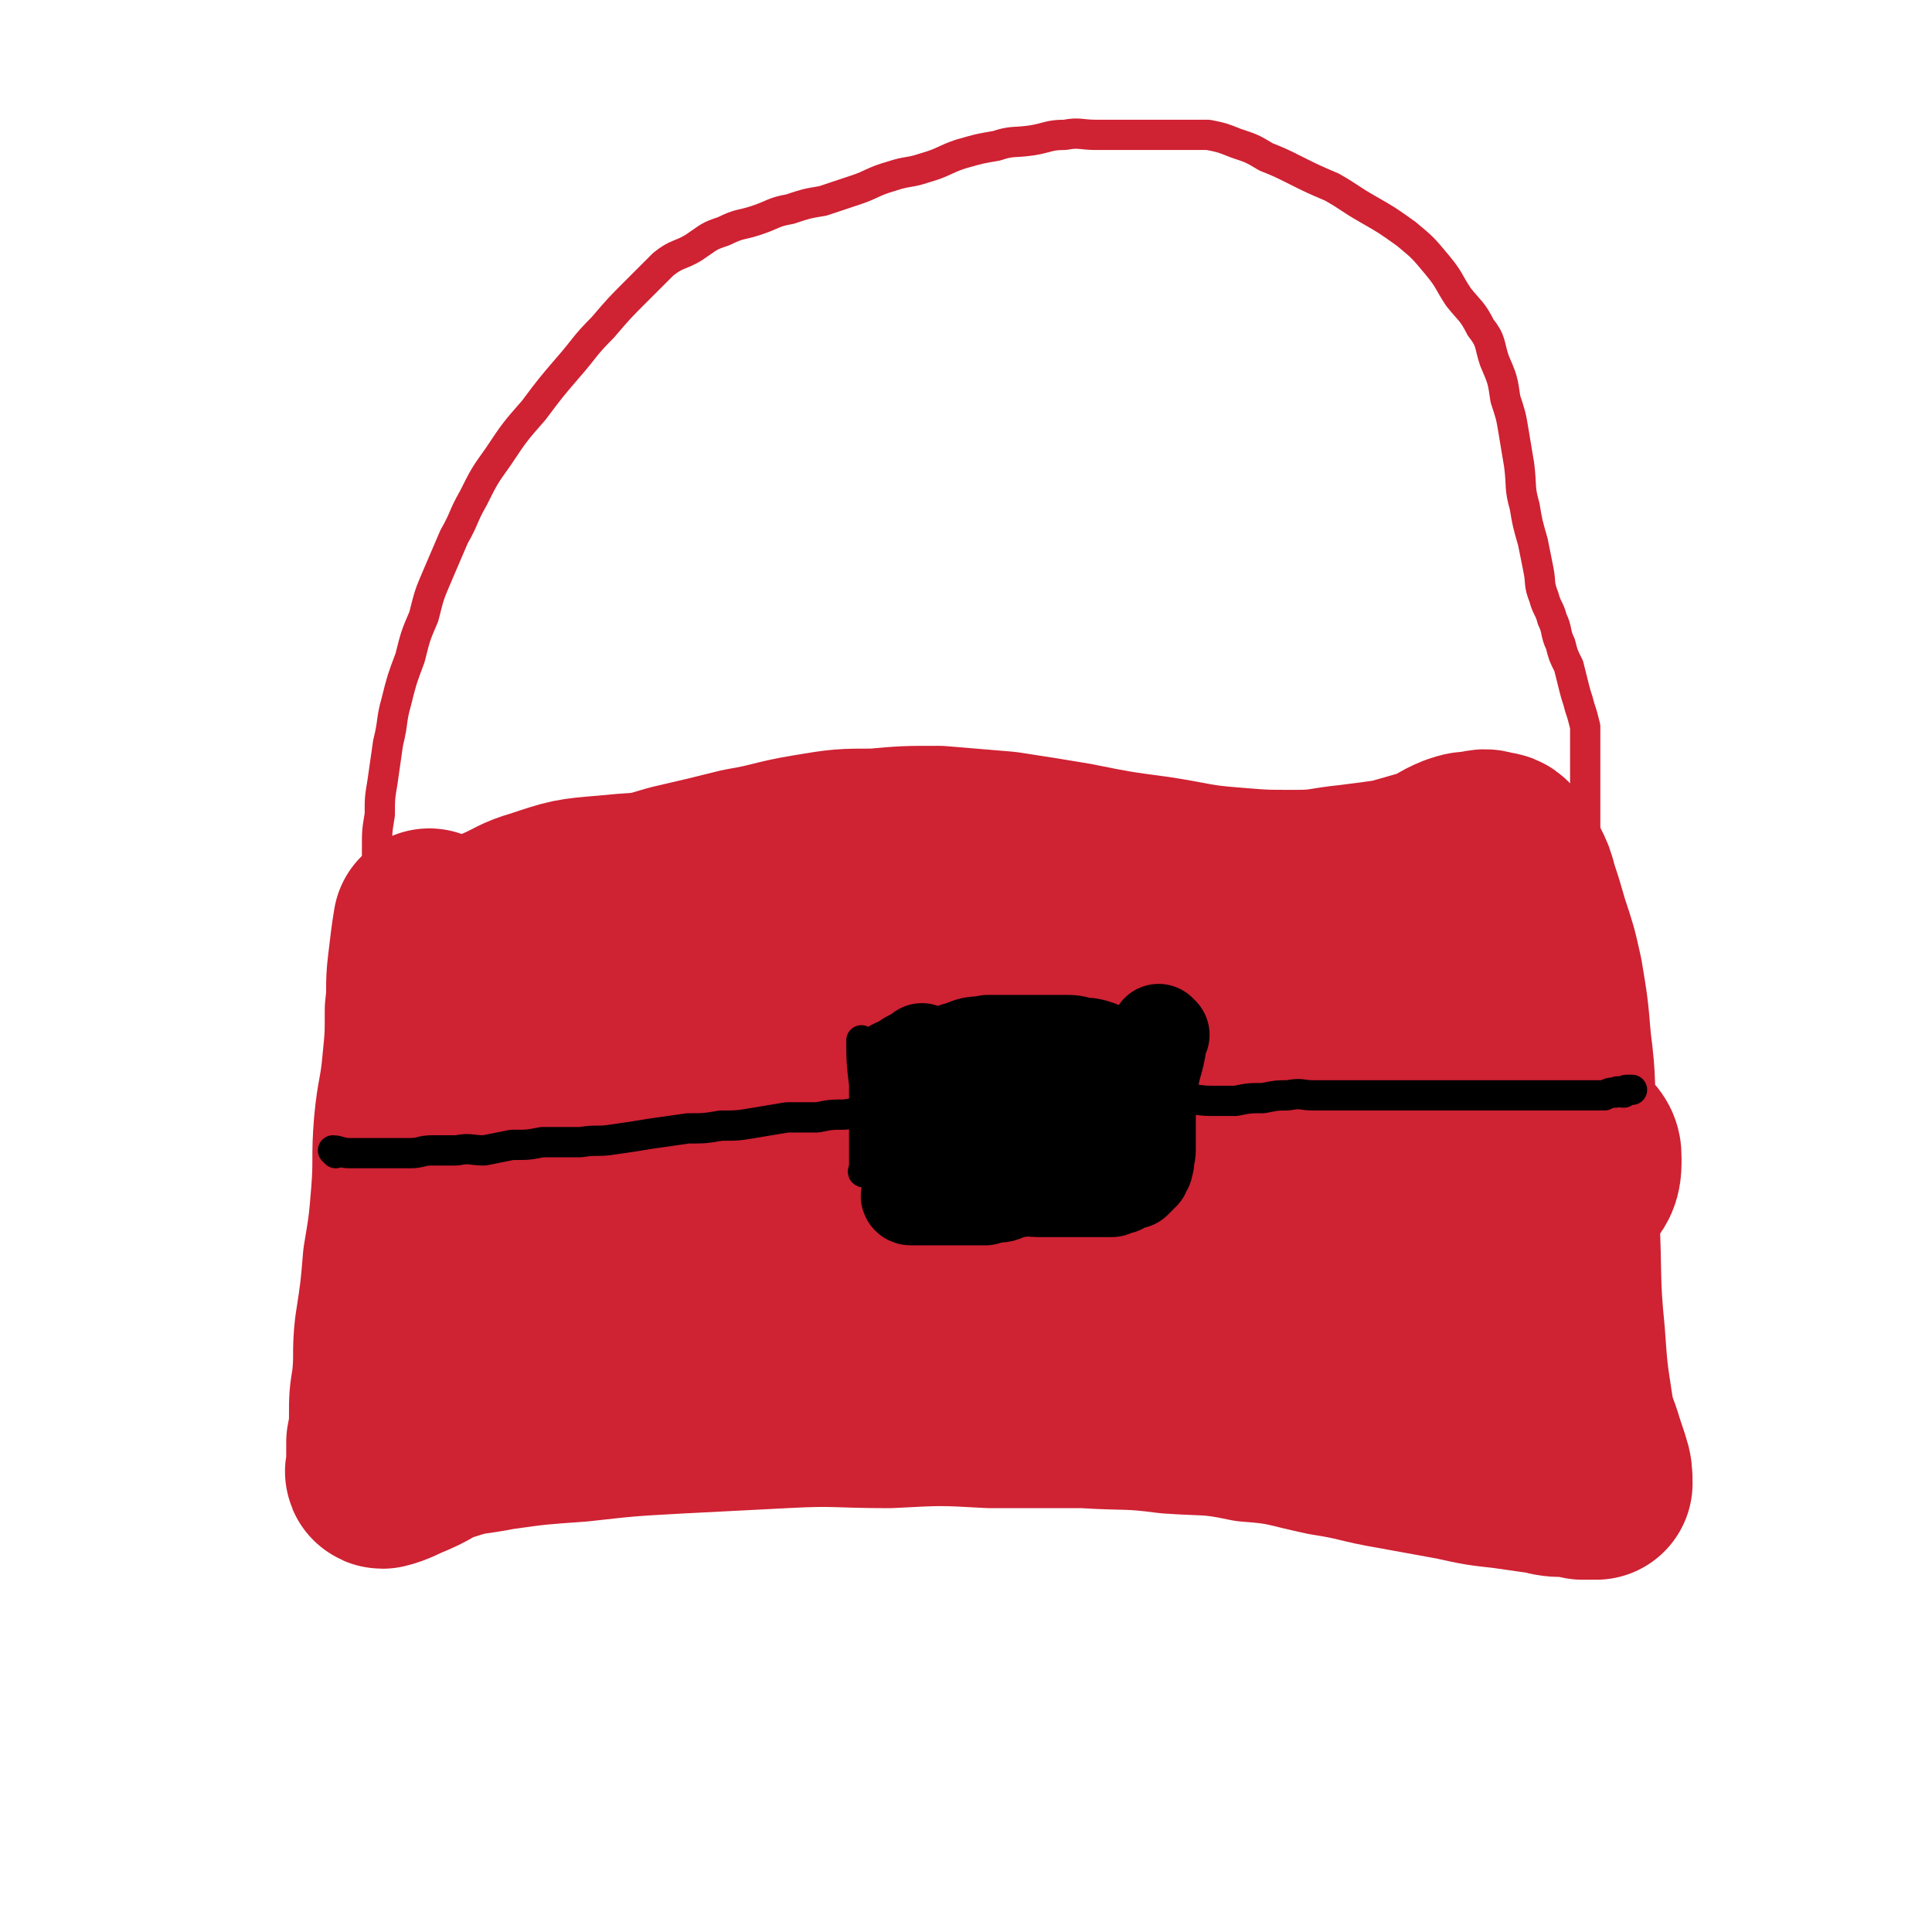
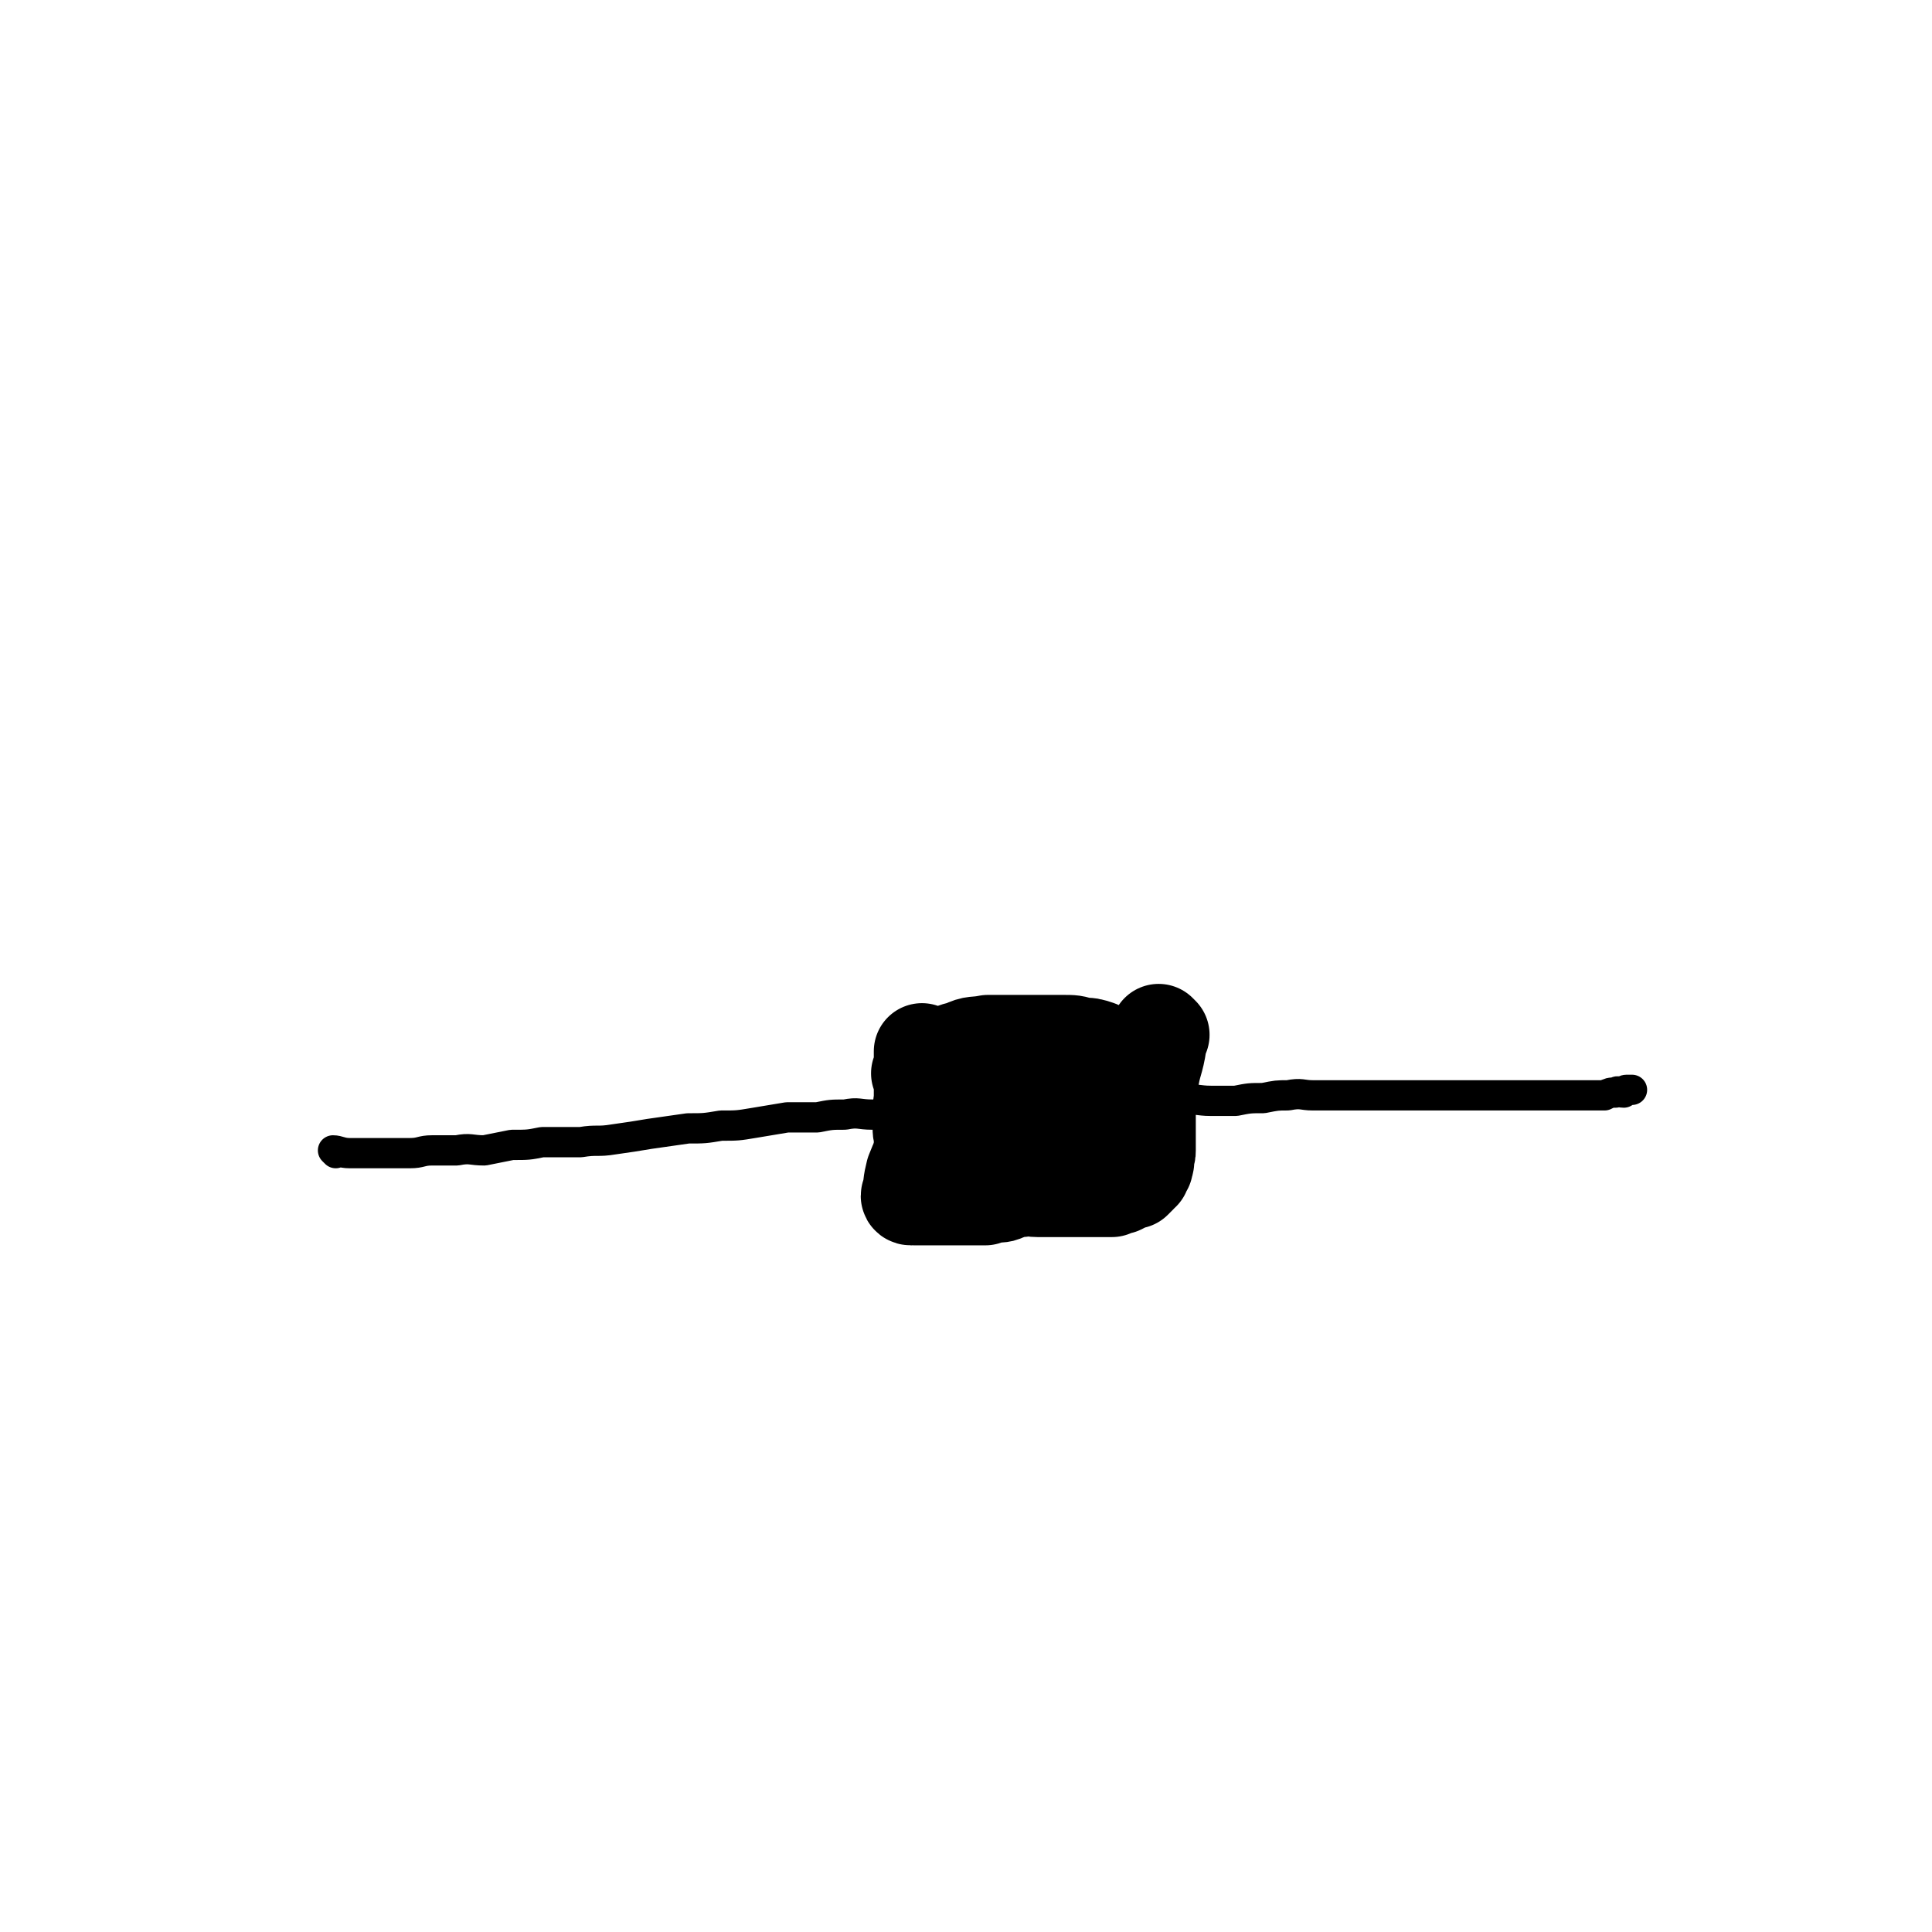
<svg xmlns="http://www.w3.org/2000/svg" viewBox="0 0 702 702" version="1.1">
  <g fill="none" stroke="#CF2233" stroke-width="70" stroke-linecap="round" stroke-linejoin="round">
-     <path d="M157,337c0,0 -1,-1 -1,-1 -1,6 -1,7 -2,15 -1,8 0,8 -1,16 0,10 0,10 -1,20 -1,11 -2,11 -3,22 -1,12 0,12 -1,25 -1,12 -1,12 -3,24 -1,12 -1,12 -3,25 -1,9 0,9 -1,19 -1,6 -1,6 -1,13 0,4 0,4 -1,9 0,3 0,3 0,6 0,1 0,1 0,3 0,1 -1,2 0,2 4,-1 5,-2 10,-4 7,-3 6,-4 13,-6 9,-3 9,-2 19,-4 14,-2 15,-2 29,-3 18,-2 18,-2 36,-3 20,-1 20,-1 39,-2 19,-1 19,0 38,0 19,-1 19,-1 37,0 17,0 17,0 34,0 16,1 16,0 31,2 14,1 15,0 29,3 14,1 14,2 28,5 13,2 13,3 25,5 11,2 11,2 22,4 9,2 9,2 18,3 7,1 7,1 14,2 4,1 4,1 8,1 3,0 3,0 6,1 1,0 1,0 3,0 1,0 1,0 2,0 0,0 0,0 0,0 0,-3 0,-4 -1,-7 -1,-3 -1,-3 -2,-6 -2,-7 -3,-7 -4,-14 -2,-13 -2,-13 -3,-27 -2,-20 -1,-21 -2,-41 0,-17 0,-17 -1,-35 -1,-15 0,-15 -2,-30 -1,-12 -1,-12 -3,-24 -2,-9 -2,-9 -5,-18 -2,-7 -2,-7 -4,-13 -1,-4 -1,-4 -3,-8 -2,-3 -2,-4 -4,-6 -1,-2 -2,-2 -4,-2 -2,-1 -3,-1 -5,0 -4,0 -4,0 -7,1 -5,2 -5,3 -10,5 -7,2 -7,2 -14,4 -7,1 -7,1 -15,2 -10,1 -10,2 -20,2 -12,0 -12,0 -24,-1 -13,-1 -14,-2 -27,-4 -15,-2 -15,-2 -30,-5 -12,-2 -12,-2 -25,-4 -12,-1 -12,-1 -24,-2 -12,0 -12,0 -23,1 -12,0 -12,0 -24,2 -12,2 -12,3 -24,5 -12,3 -12,3 -25,6 -10,3 -11,3 -21,6 -9,3 -9,4 -19,6 -6,2 -7,2 -13,4 -5,1 -5,1 -9,3 -4,1 -4,1 -8,3 -2,1 -2,1 -4,2 -1,1 -2,3 -2,2 2,-1 3,-3 6,-6 3,-3 3,-3 7,-5 7,-3 7,-4 14,-6 12,-4 12,-4 24,-5 20,-2 21,-1 41,-1 25,0 25,-1 51,0 28,1 29,1 57,4 27,3 26,4 53,8 22,3 22,3 44,6 16,3 16,3 32,6 11,1 11,1 21,3 7,1 7,1 14,2 5,1 5,1 10,2 1,1 1,1 3,2 0,0 1,0 1,0 -4,0 -5,1 -10,1 -7,1 -7,1 -15,2 -13,2 -13,1 -25,3 -17,3 -17,2 -34,6 -21,4 -21,3 -42,9 -23,5 -23,5 -44,12 -21,7 -21,7 -41,14 -19,7 -19,7 -38,15 -17,7 -17,8 -33,15 -14,7 -14,7 -28,14 -11,5 -11,5 -22,11 -8,5 -7,5 -15,10 -6,3 -6,3 -11,7 -3,1 -3,1 -6,3 -1,0 -3,0 -2,0 3,-4 4,-5 9,-8 8,-5 8,-5 17,-8 18,-5 19,-4 37,-8 24,-5 25,-4 49,-9 29,-5 29,-5 58,-11 29,-5 29,-6 58,-11 25,-4 25,-4 51,-8 22,-3 22,-3 44,-5 16,-1 16,-1 32,-1 10,0 10,-1 20,1 6,0 6,1 12,3 3,1 4,1 6,3 2,2 2,3 2,5 0,4 0,6 -3,9 -7,6 -7,6 -16,10 -16,7 -16,7 -33,11 -23,6 -23,5 -47,8 -30,4 -30,3 -60,7 -28,3 -28,3 -56,7 -21,4 -21,4 -42,9 -12,2 -12,2 -25,5 -6,1 -6,1 -13,2 -2,0 -3,0 -5,0 0,-1 0,-1 0,-2 1,-1 2,-1 3,-2 5,-3 5,-4 10,-5 9,-3 9,-3 19,-3 19,-1 19,0 38,1 23,0 23,0 47,1 23,1 23,1 46,2 18,1 18,1 36,2 14,1 14,0 28,1 10,0 10,0 20,0 7,-1 7,-1 15,-1 5,-1 5,-1 10,-2 3,0 3,0 5,0 2,0 2,-1 3,0 2,2 1,3 2,5 1,2 1,2 3,3 1,1 1,1 3,3 1,1 1,2 2,3 0,0 1,-1 0,-1 -5,-3 -6,-3 -12,-6 -5,-2 -5,-2 -10,-5 -7,-4 -7,-4 -13,-8 -9,-6 -9,-5 -17,-11 -10,-7 -9,-8 -19,-15 -10,-8 -10,-8 -22,-15 -12,-7 -12,-7 -24,-13 -12,-5 -12,-5 -24,-8 -11,-3 -11,-2 -22,-4 -9,-2 -9,-3 -18,-4 -7,-2 -7,-1 -15,-3 -8,-1 -8,-1 -15,-3 -7,-1 -7,-1 -13,-2 -7,-2 -7,-2 -14,-3 -7,-1 -7,-1 -14,-2 -7,-1 -7,0 -14,0 -7,0 -7,0 -15,0 -7,0 -7,-1 -14,0 -8,1 -8,1 -16,3 -7,1 -7,1 -15,2 -7,2 -7,2 -14,4 -6,1 -6,1 -12,3 -4,1 -4,2 -8,3 -4,1 -4,1 -7,2 -1,0 -2,0 -2,0 0,-1 1,-1 1,-2 3,-3 2,-4 5,-6 5,-5 6,-5 12,-8 11,-5 11,-6 22,-9 14,-4 14,-4 29,-7 17,-3 17,-3 34,-5 18,-3 18,-3 35,-5 15,-2 15,-1 30,-3 11,-2 11,-2 22,-3 7,-2 7,-2 14,-3 5,-1 5,-1 9,-2 2,-1 2,-1 3,-2 0,-1 0,-1 0,-1 -1,0 -2,0 -3,0 -4,0 -4,0 -9,0 -8,1 -8,1 -16,1 -9,1 -9,1 -18,2 -11,2 -11,2 -22,3 -13,2 -13,2 -26,3 -16,2 -16,2 -31,3 -16,2 -16,2 -32,4 -13,1 -13,1 -26,4 -10,2 -10,2 -20,4 -6,2 -6,2 -11,3 -3,0 -4,0 -5,0 -1,0 0,0 0,-1 6,-6 9,-8 13,-11 " />
-   </g>
+     </g>
  <g fill="none" stroke="#CF2233" stroke-width="11" stroke-linecap="round" stroke-linejoin="round">
-     <path d="M137,337c0,0 -1,0 -1,-1 0,0 1,0 1,0 0,-5 0,-5 0,-10 0,-4 0,-4 0,-8 0,-5 0,-5 0,-10 0,-6 0,-6 1,-12 0,-6 0,-6 1,-12 1,-7 1,-7 2,-14 2,-8 1,-8 3,-15 2,-8 2,-8 5,-16 2,-8 2,-8 5,-15 2,-8 2,-8 5,-15 3,-7 3,-7 6,-14 4,-7 3,-7 7,-14 4,-8 4,-8 9,-15 6,-9 6,-9 13,-17 6,-8 6,-8 12,-15 7,-8 6,-8 13,-15 6,-7 6,-7 12,-13 5,-5 5,-5 10,-10 5,-4 6,-3 11,-6 6,-4 5,-4 11,-6 6,-3 6,-2 12,-4 6,-2 6,-3 12,-4 6,-2 6,-2 12,-3 6,-2 6,-2 12,-4 6,-2 6,-3 13,-5 6,-2 6,-1 12,-3 7,-2 7,-3 13,-5 7,-2 7,-2 13,-3 6,-2 6,-1 13,-2 6,-1 6,-2 12,-2 5,-1 6,0 11,0 6,0 6,0 11,0 5,0 5,0 10,0 5,0 5,0 10,0 5,0 5,0 10,0 5,1 5,1 10,3 6,2 6,2 11,5 5,2 5,2 11,5 6,3 6,3 13,6 7,4 6,4 13,8 7,4 7,4 14,9 6,5 6,5 11,11 5,6 4,6 8,12 4,5 5,5 8,11 4,5 3,6 5,12 3,7 3,7 4,14 2,6 2,6 3,12 1,6 1,6 2,12 1,8 0,8 2,15 1,6 1,6 3,13 1,5 1,5 2,10 1,5 0,5 2,10 1,4 2,4 3,8 2,4 1,5 3,9 1,4 1,4 3,8 1,4 1,4 2,8 1,4 1,3 2,7 1,3 1,3 2,7 0,4 0,4 0,8 0,4 0,4 0,7 0,4 0,4 0,8 0,4 0,4 0,8 0,3 0,3 0,6 0,4 0,4 0,7 -1,3 -1,3 -1,6 0,2 0,2 0,4 -1,2 -1,2 -1,4 -1,1 -1,1 -1,1 0,1 0,1 0,2 0,1 0,1 0,1 -1,2 -1,3 -2,5 -1,1 -1,0 -2,1 -1,1 -1,2 -2,2 -1,0 -1,0 -1,0 -1,0 -1,0 -1,0 " />
-   </g>
+     </g>
  <g fill="none" stroke="#000000" stroke-width="11" stroke-linecap="round" stroke-linejoin="round">
    <path d="M122,419c0,0 -1,-1 -1,-1 2,0 3,1 6,1 7,0 7,0 14,0 4,0 4,0 8,0 4,0 4,-1 8,-1 5,0 5,0 9,0 5,-1 5,0 10,0 5,-1 5,-1 10,-2 6,0 6,0 11,-1 7,0 7,0 14,0 6,-1 6,0 12,-1 7,-1 7,-1 13,-2 7,-1 7,-1 14,-2 6,0 6,0 12,-1 6,0 6,0 12,-1 6,-1 6,-1 12,-2 5,0 5,0 11,0 5,-1 5,-1 10,-1 5,-1 5,0 10,0 5,0 5,-1 11,-1 4,0 4,0 9,0 5,0 5,0 10,0 4,-1 4,-1 8,-1 4,-1 4,0 9,0 6,0 6,0 12,0 5,0 5,0 10,0 5,0 5,-1 10,-1 6,0 6,0 12,0 6,-1 6,0 12,-1 5,0 5,-1 10,-1 5,-1 5,0 10,0 5,0 5,0 9,0 5,-1 5,-1 10,-1 5,-1 5,-1 9,-1 5,-1 5,0 9,0 4,0 4,0 8,0 5,0 5,0 9,0 5,0 5,0 9,0 4,0 4,0 8,0 4,0 4,0 7,0 4,0 4,0 7,0 4,0 4,0 7,0 3,0 3,0 7,0 3,0 3,0 7,0 3,0 3,0 6,0 2,0 2,0 5,0 2,0 2,0 4,0 2,0 2,0 4,0 1,0 1,0 3,0 1,0 1,0 2,0 1,0 1,0 2,0 0,0 0,0 1,0 1,0 1,0 2,0 2,0 2,0 4,0 2,0 2,0 4,0 2,-1 2,-1 4,-1 1,-1 1,0 3,0 0,0 0,-1 1,-1 1,0 1,0 2,0 " />
-     <path d="M314,379c0,0 -1,-1 -1,-1 0,7 0,8 1,16 0,4 0,4 0,7 0,3 0,3 0,6 0,2 0,2 0,5 0,1 0,1 0,3 0,2 0,2 0,4 0,1 0,1 0,3 0,1 0,1 0,2 0,1 -1,2 0,2 4,1 4,1 9,1 3,0 3,0 6,1 3,0 3,0 6,1 3,0 3,0 6,0 2,0 2,0 5,0 2,0 2,0 5,0 3,0 3,0 6,0 3,0 3,0 6,0 3,0 3,0 5,0 3,0 3,0 6,0 2,0 2,0 4,0 2,0 2,0 4,0 2,0 2,0 4,0 2,0 2,0 4,0 1,0 1,0 3,0 1,0 1,0 3,0 1,0 1,0 2,0 0,0 0,0 1,0 0,0 1,0 1,0 1,-5 0,-5 1,-10 0,-4 0,-4 0,-7 1,-4 0,-4 0,-8 0,-3 1,-3 0,-7 0,-3 0,-3 0,-7 0,-2 0,-2 -1,-4 0,-1 0,-1 -1,-3 0,-1 0,-1 -1,-1 -1,-1 -1,-1 -2,-1 -1,-1 -1,0 -1,0 -1,0 -1,0 -2,0 -3,-1 -3,-1 -6,-1 -1,0 -1,0 -2,0 -1,0 -1,0 -3,0 -1,0 -1,0 -3,0 -1,0 -1,0 -3,0 -2,-1 -1,-1 -4,-1 -1,-1 -2,0 -4,0 -2,0 -2,0 -5,0 -2,0 -2,0 -5,0 -3,0 -3,0 -6,0 -3,0 -3,0 -5,0 -3,0 -3,0 -6,0 -2,0 -2,0 -4,0 -3,0 -3,0 -5,0 -2,0 -2,-1 -4,0 -3,0 -3,0 -5,1 -2,0 -2,0 -3,0 -2,1 -2,1 -3,2 -1,0 -1,0 -2,0 -1,0 -1,0 -1,0 -1,0 -1,0 -1,0 4,-3 4,-4 9,-6 4,-3 6,-3 9,-4 " />
  </g>
  <g fill="none" stroke="#000000" stroke-width="35" stroke-linecap="round" stroke-linejoin="round">
    <path d="M336,383c0,0 -1,-1 -1,-1 0,2 0,3 0,6 0,6 0,6 0,12 -1,4 0,4 0,7 0,3 -1,3 0,5 0,1 0,1 0,3 0,0 0,0 1,1 0,1 0,1 0,2 0,0 -1,1 0,1 3,1 3,1 6,2 2,1 2,1 4,1 3,0 3,0 6,0 3,0 3,0 6,0 3,0 3,0 6,0 3,0 3,0 6,0 2,0 2,0 5,0 2,0 2,0 4,0 2,0 2,0 3,0 2,0 2,0 4,0 1,0 1,-1 2,-1 2,0 2,0 3,0 1,0 1,0 2,0 1,0 1,0 2,0 0,0 1,0 1,0 1,-4 1,-4 1,-8 1,-2 0,-2 0,-5 0,-2 0,-2 0,-5 0,-2 1,-2 0,-5 0,-3 0,-3 0,-5 0,-2 0,-2 -1,-3 0,-2 0,-2 -1,-4 0,-1 0,-1 -1,-2 0,0 0,-1 0,-1 -1,-1 -1,-1 -1,-1 -3,1 -3,1 -7,2 -2,1 -1,2 -4,2 -2,1 -2,0 -5,0 -3,1 -3,1 -7,2 -3,0 -3,0 -7,1 -3,0 -3,0 -6,0 -3,0 -3,0 -5,0 -3,0 -3,0 -6,0 -2,0 -2,-1 -5,0 -2,0 -1,0 -4,1 -1,0 -1,0 -2,0 0,0 -1,0 -1,0 4,-3 4,-3 8,-5 4,-3 4,-3 8,-4 4,-2 4,-1 9,-2 5,0 5,0 10,0 5,0 5,0 9,0 4,0 4,0 8,0 4,0 4,0 7,1 3,0 3,0 6,1 2,1 2,1 4,2 2,0 2,0 3,1 2,0 2,-1 3,0 1,0 1,1 1,1 -4,1 -4,0 -8,0 -3,0 -3,0 -6,1 -3,0 -3,0 -6,1 -2,0 -2,0 -4,1 -3,1 -3,1 -6,2 -2,0 -1,1 -3,2 -2,0 -2,0 -4,1 -1,0 -1,0 -2,1 " />
    <path d="M422,376c0,0 -1,-1 -1,-1 0,1 0,2 0,4 -1,7 -2,7 -3,14 -1,4 -1,4 -1,9 0,3 0,3 0,7 0,2 0,2 0,5 0,2 0,2 0,4 0,1 0,1 -1,3 0,1 1,1 0,2 0,1 0,1 0,1 -1,1 -1,1 -1,2 -1,0 0,0 -1,1 -1,1 -1,1 -2,2 -1,0 -1,0 -2,0 -1,1 -1,1 -3,2 -1,0 -1,0 -3,1 -2,0 -2,0 -5,0 -2,0 -2,0 -5,0 -3,0 -3,0 -6,0 -3,0 -3,0 -5,0 -3,0 -3,0 -6,0 -3,0 -3,-1 -6,0 -3,0 -2,0 -5,1 -2,1 -2,1 -4,1 -2,0 -2,0 -4,1 -2,0 -2,0 -3,0 -1,0 -1,0 -1,0 -1,0 -1,0 -2,0 0,0 0,0 -1,0 -3,0 -3,0 -5,0 -2,0 -2,0 -4,0 -2,0 -2,0 -3,0 -1,0 -1,0 -3,0 -1,0 -1,0 -2,0 -1,0 -1,0 -2,0 -1,0 -1,-1 -1,-1 -1,0 -1,1 0,1 0,-4 0,-5 1,-9 2,-5 2,-5 5,-10 " />
  </g>
</svg>